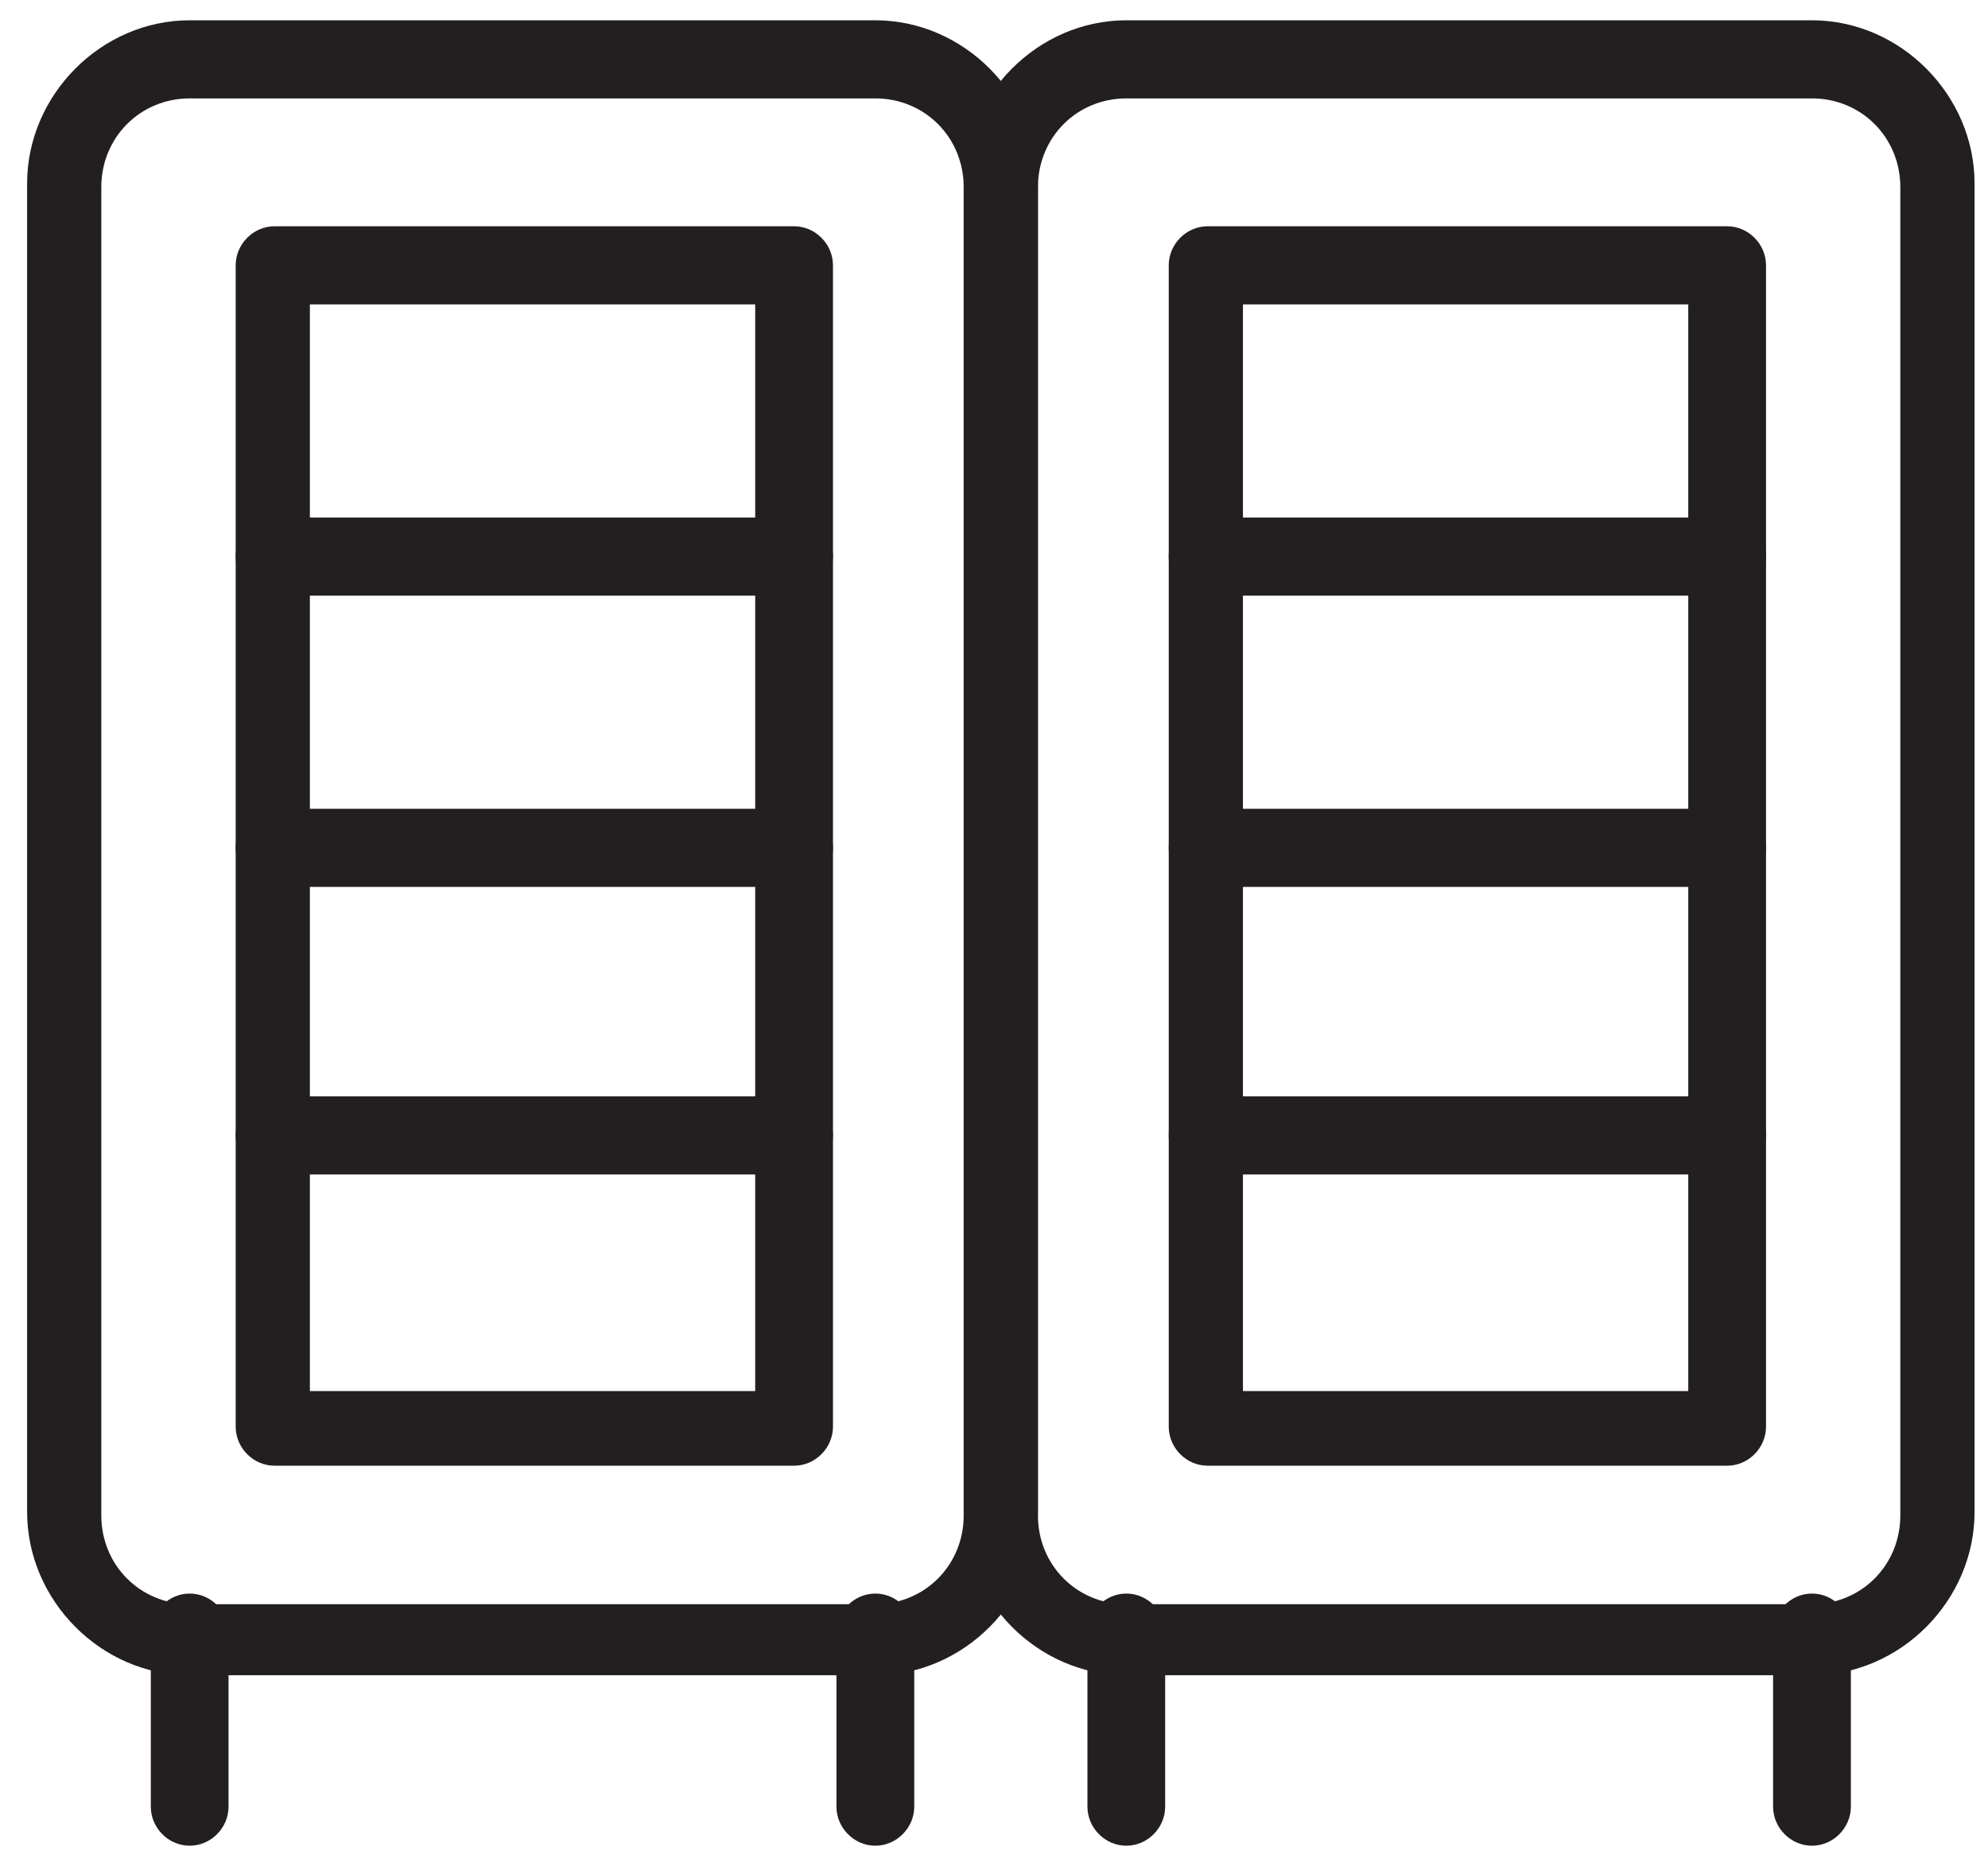
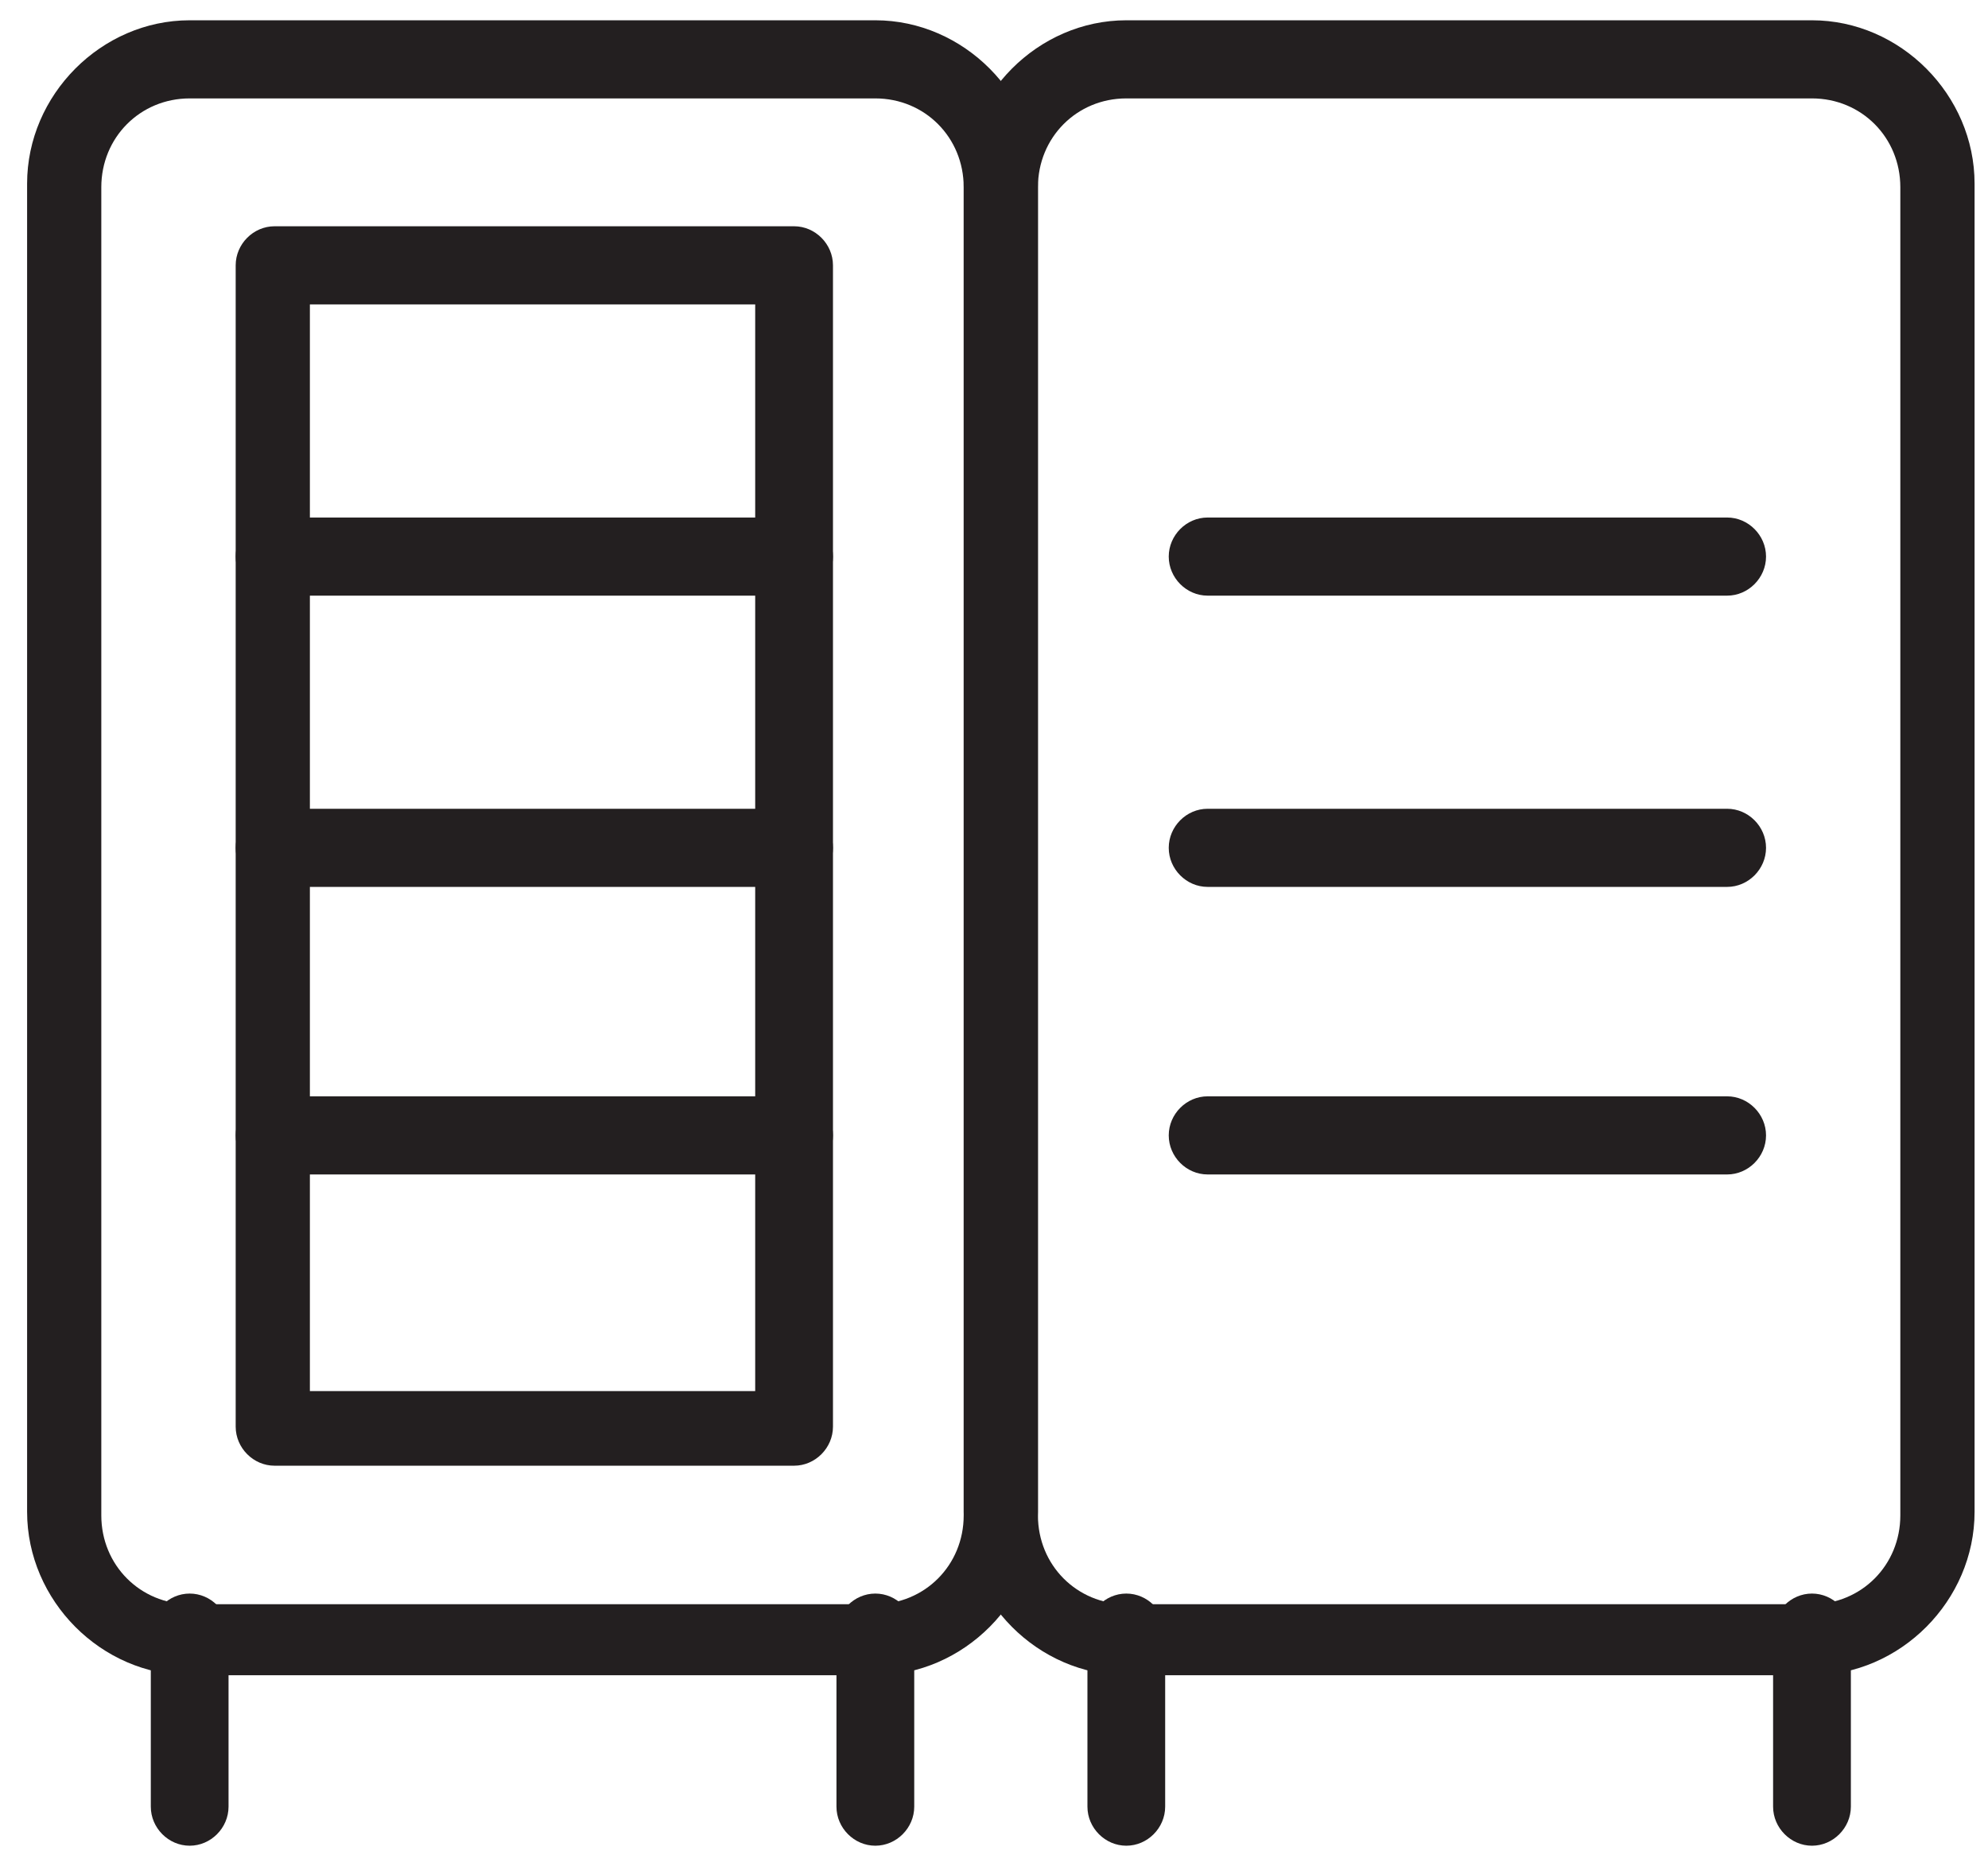
<svg xmlns="http://www.w3.org/2000/svg" width="49" height="46" viewBox="0 0 49 46" fill="none">
  <path d="M21.575 41.298H4.675C2.497 41.298 0.668 39.459 0.668 37.27V4.527C0.668 2.339 2.497 0.5 4.675 0.5H21.575C23.753 0.5 25.582 2.339 25.582 4.527V37.27C25.582 39.459 23.753 41.298 21.575 41.298ZM4.675 2.426C3.456 2.426 2.497 3.389 2.497 4.615V37.358C2.497 38.584 3.456 39.547 4.675 39.547H21.575C22.795 39.547 23.753 38.584 23.753 37.358V4.615C23.753 3.389 22.795 2.426 21.575 2.426H4.675Z" fill="#231F20" />
  <path d="M19.573 36.133H6.767C6.244 36.133 5.809 35.695 5.809 35.17V6.541C5.809 6.016 6.244 5.578 6.767 5.578H19.573C20.095 5.578 20.531 6.016 20.531 6.541V35.17C20.531 35.695 20.095 36.133 19.573 36.133ZM7.638 34.294H18.614V7.504H7.638V34.294Z" fill="#231F20" />
  <path d="M19.573 28.953H6.767C6.244 28.953 5.809 28.516 5.809 27.99C5.809 27.465 6.244 27.027 6.767 27.027H19.573C20.095 27.027 20.531 27.465 20.531 27.99C20.531 28.516 20.095 28.953 19.573 28.953Z" fill="#231F20" />
  <path d="M19.573 21.864H6.767C6.244 21.864 5.809 21.426 5.809 20.901C5.809 20.375 6.244 19.938 6.767 19.938H19.573C20.095 19.938 20.531 20.375 20.531 20.901C20.531 21.426 20.095 21.864 19.573 21.864Z" fill="#231F20" />
  <path d="M19.573 14.684H6.767C6.244 14.684 5.809 14.246 5.809 13.721C5.809 13.196 6.244 12.758 6.767 12.758H19.573C20.095 12.758 20.531 13.196 20.531 13.721C20.531 14.246 20.095 14.684 19.573 14.684Z" fill="#231F20" />
  <path d="M4.675 45.501C4.152 45.501 3.717 45.063 3.717 44.538V40.248C3.717 39.723 4.152 39.285 4.675 39.285C5.198 39.285 5.633 39.723 5.633 40.248V44.538C5.633 45.063 5.198 45.501 4.675 45.501Z" fill="#231F20" />
  <path d="M21.575 45.501C21.053 45.501 20.617 45.063 20.617 44.538V40.248C20.617 39.723 21.053 39.285 21.575 39.285C22.098 39.285 22.534 39.723 22.534 40.248V44.538C22.534 45.063 22.098 45.501 21.575 45.501Z" fill="#231F20" />
  <path d="M44.661 41.298H27.761C25.583 41.298 23.754 39.459 23.754 37.27V4.527C23.754 2.339 25.583 0.5 27.761 0.5H44.661C46.839 0.5 48.669 2.339 48.669 4.527V37.27C48.669 39.459 46.839 41.298 44.661 41.298ZM27.761 2.426C26.541 2.426 25.583 3.389 25.583 4.615V37.358C25.583 38.584 26.541 39.547 27.761 39.547H44.661C45.881 39.547 46.839 38.584 46.839 37.358V4.615C46.839 3.389 45.881 2.426 44.661 2.426H27.761Z" fill="#231F20" />
-   <path d="M42.571 36.133H29.765C29.242 36.133 28.807 35.695 28.807 35.17V6.541C28.807 6.016 29.242 5.578 29.765 5.578H42.571C43.093 5.578 43.529 6.016 43.529 6.541V35.17C43.529 35.695 43.093 36.133 42.571 36.133ZM30.636 34.294H41.612V7.504H30.636V34.294Z" fill="#231F20" />
  <path d="M42.571 28.953H29.765C29.242 28.953 28.807 28.516 28.807 27.99C28.807 27.465 29.242 27.027 29.765 27.027H42.571C43.093 27.027 43.529 27.465 43.529 27.99C43.529 28.516 43.093 28.953 42.571 28.953Z" fill="#231F20" />
  <path d="M42.571 21.864H29.765C29.242 21.864 28.807 21.426 28.807 20.901C28.807 20.375 29.242 19.938 29.765 19.938H42.571C43.093 19.938 43.529 20.375 43.529 20.901C43.529 21.426 43.093 21.864 42.571 21.864Z" fill="#231F20" />
  <path d="M42.571 14.684H29.765C29.242 14.684 28.807 14.246 28.807 13.721C28.807 13.196 29.242 12.758 29.765 12.758H42.571C43.093 12.758 43.529 13.196 43.529 13.721C43.529 14.246 43.093 14.684 42.571 14.684Z" fill="#231F20" />
-   <path d="M27.761 45.501C27.238 45.501 26.803 45.063 26.803 44.538V40.248C26.803 39.723 27.238 39.285 27.761 39.285C28.284 39.285 28.719 39.723 28.719 40.248V44.538C28.719 45.063 28.284 45.501 27.761 45.501Z" fill="#231F20" />
+   <path d="M27.761 45.501C27.238 45.501 26.803 45.063 26.803 44.538V40.248C26.803 39.723 27.238 39.285 27.761 39.285C28.284 39.285 28.719 39.723 28.719 40.248V44.538C28.719 45.063 28.284 45.501 27.761 45.501" fill="#231F20" />
  <path d="M44.661 45.501C44.139 45.501 43.703 45.063 43.703 44.538V40.248C43.703 39.723 44.139 39.285 44.661 39.285C45.184 39.285 45.62 39.723 45.62 40.248V44.538C45.62 45.063 45.184 45.501 44.661 45.501Z" fill="#231F20" />
</svg>